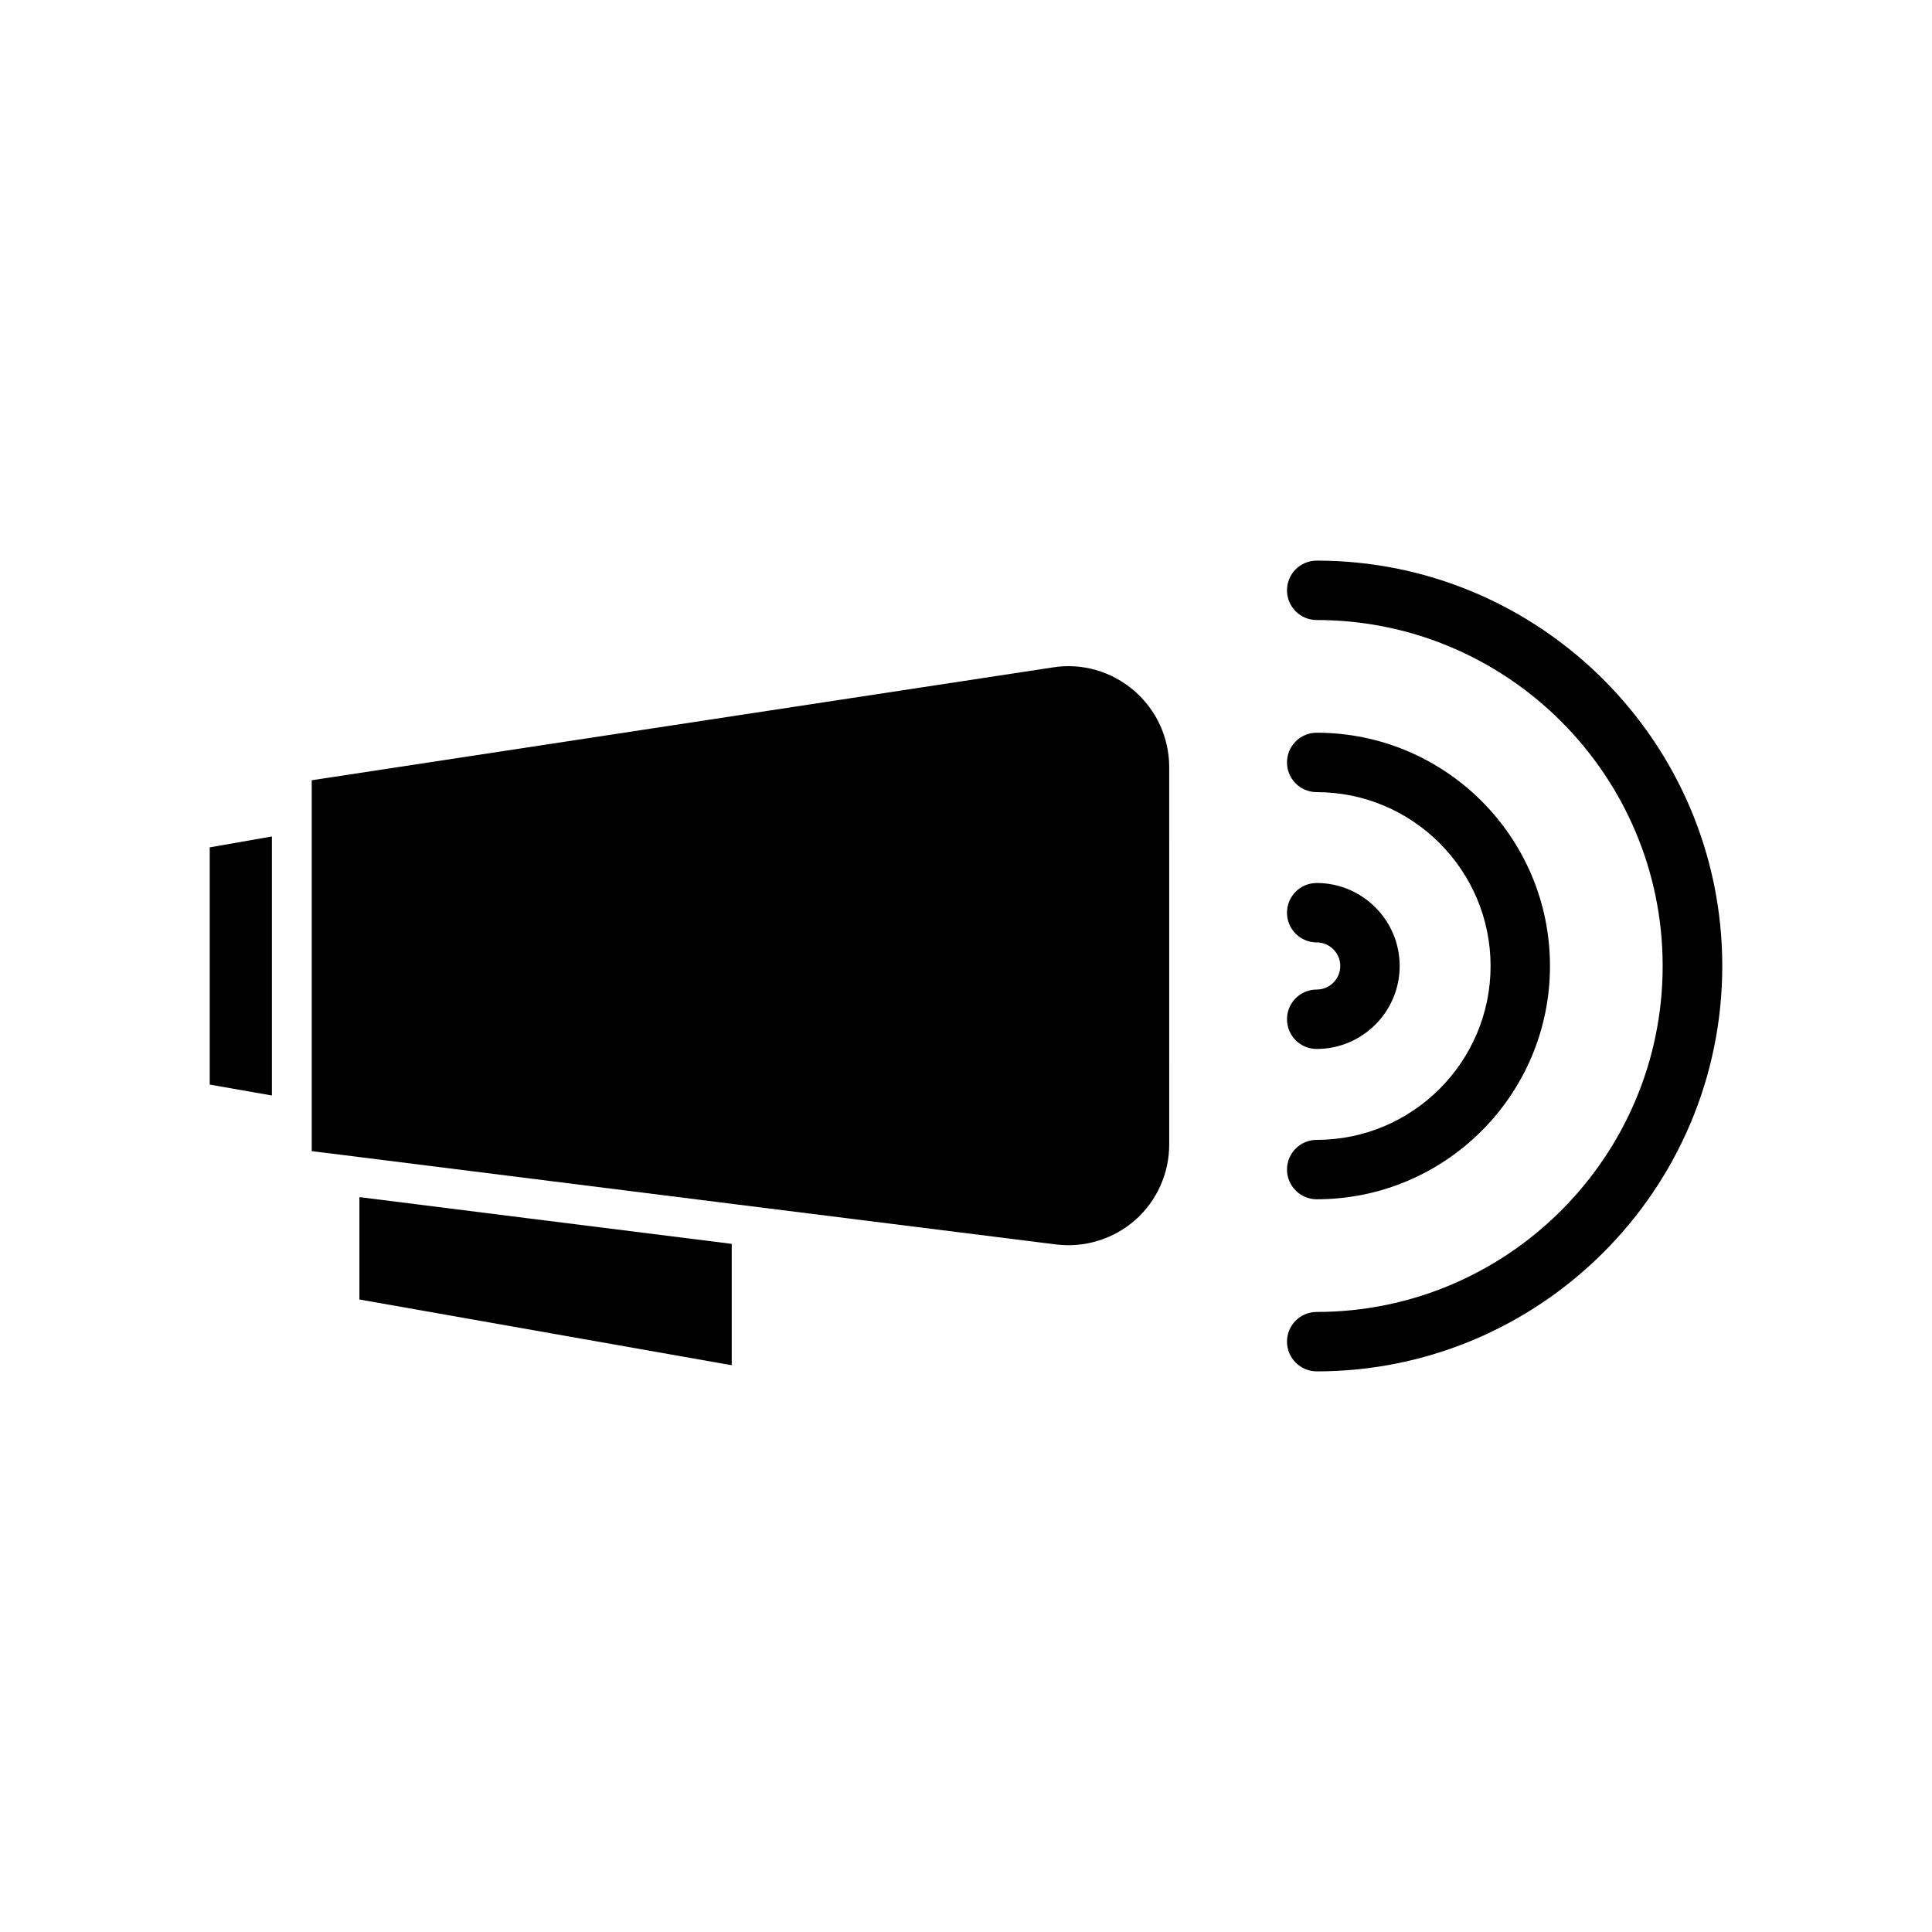
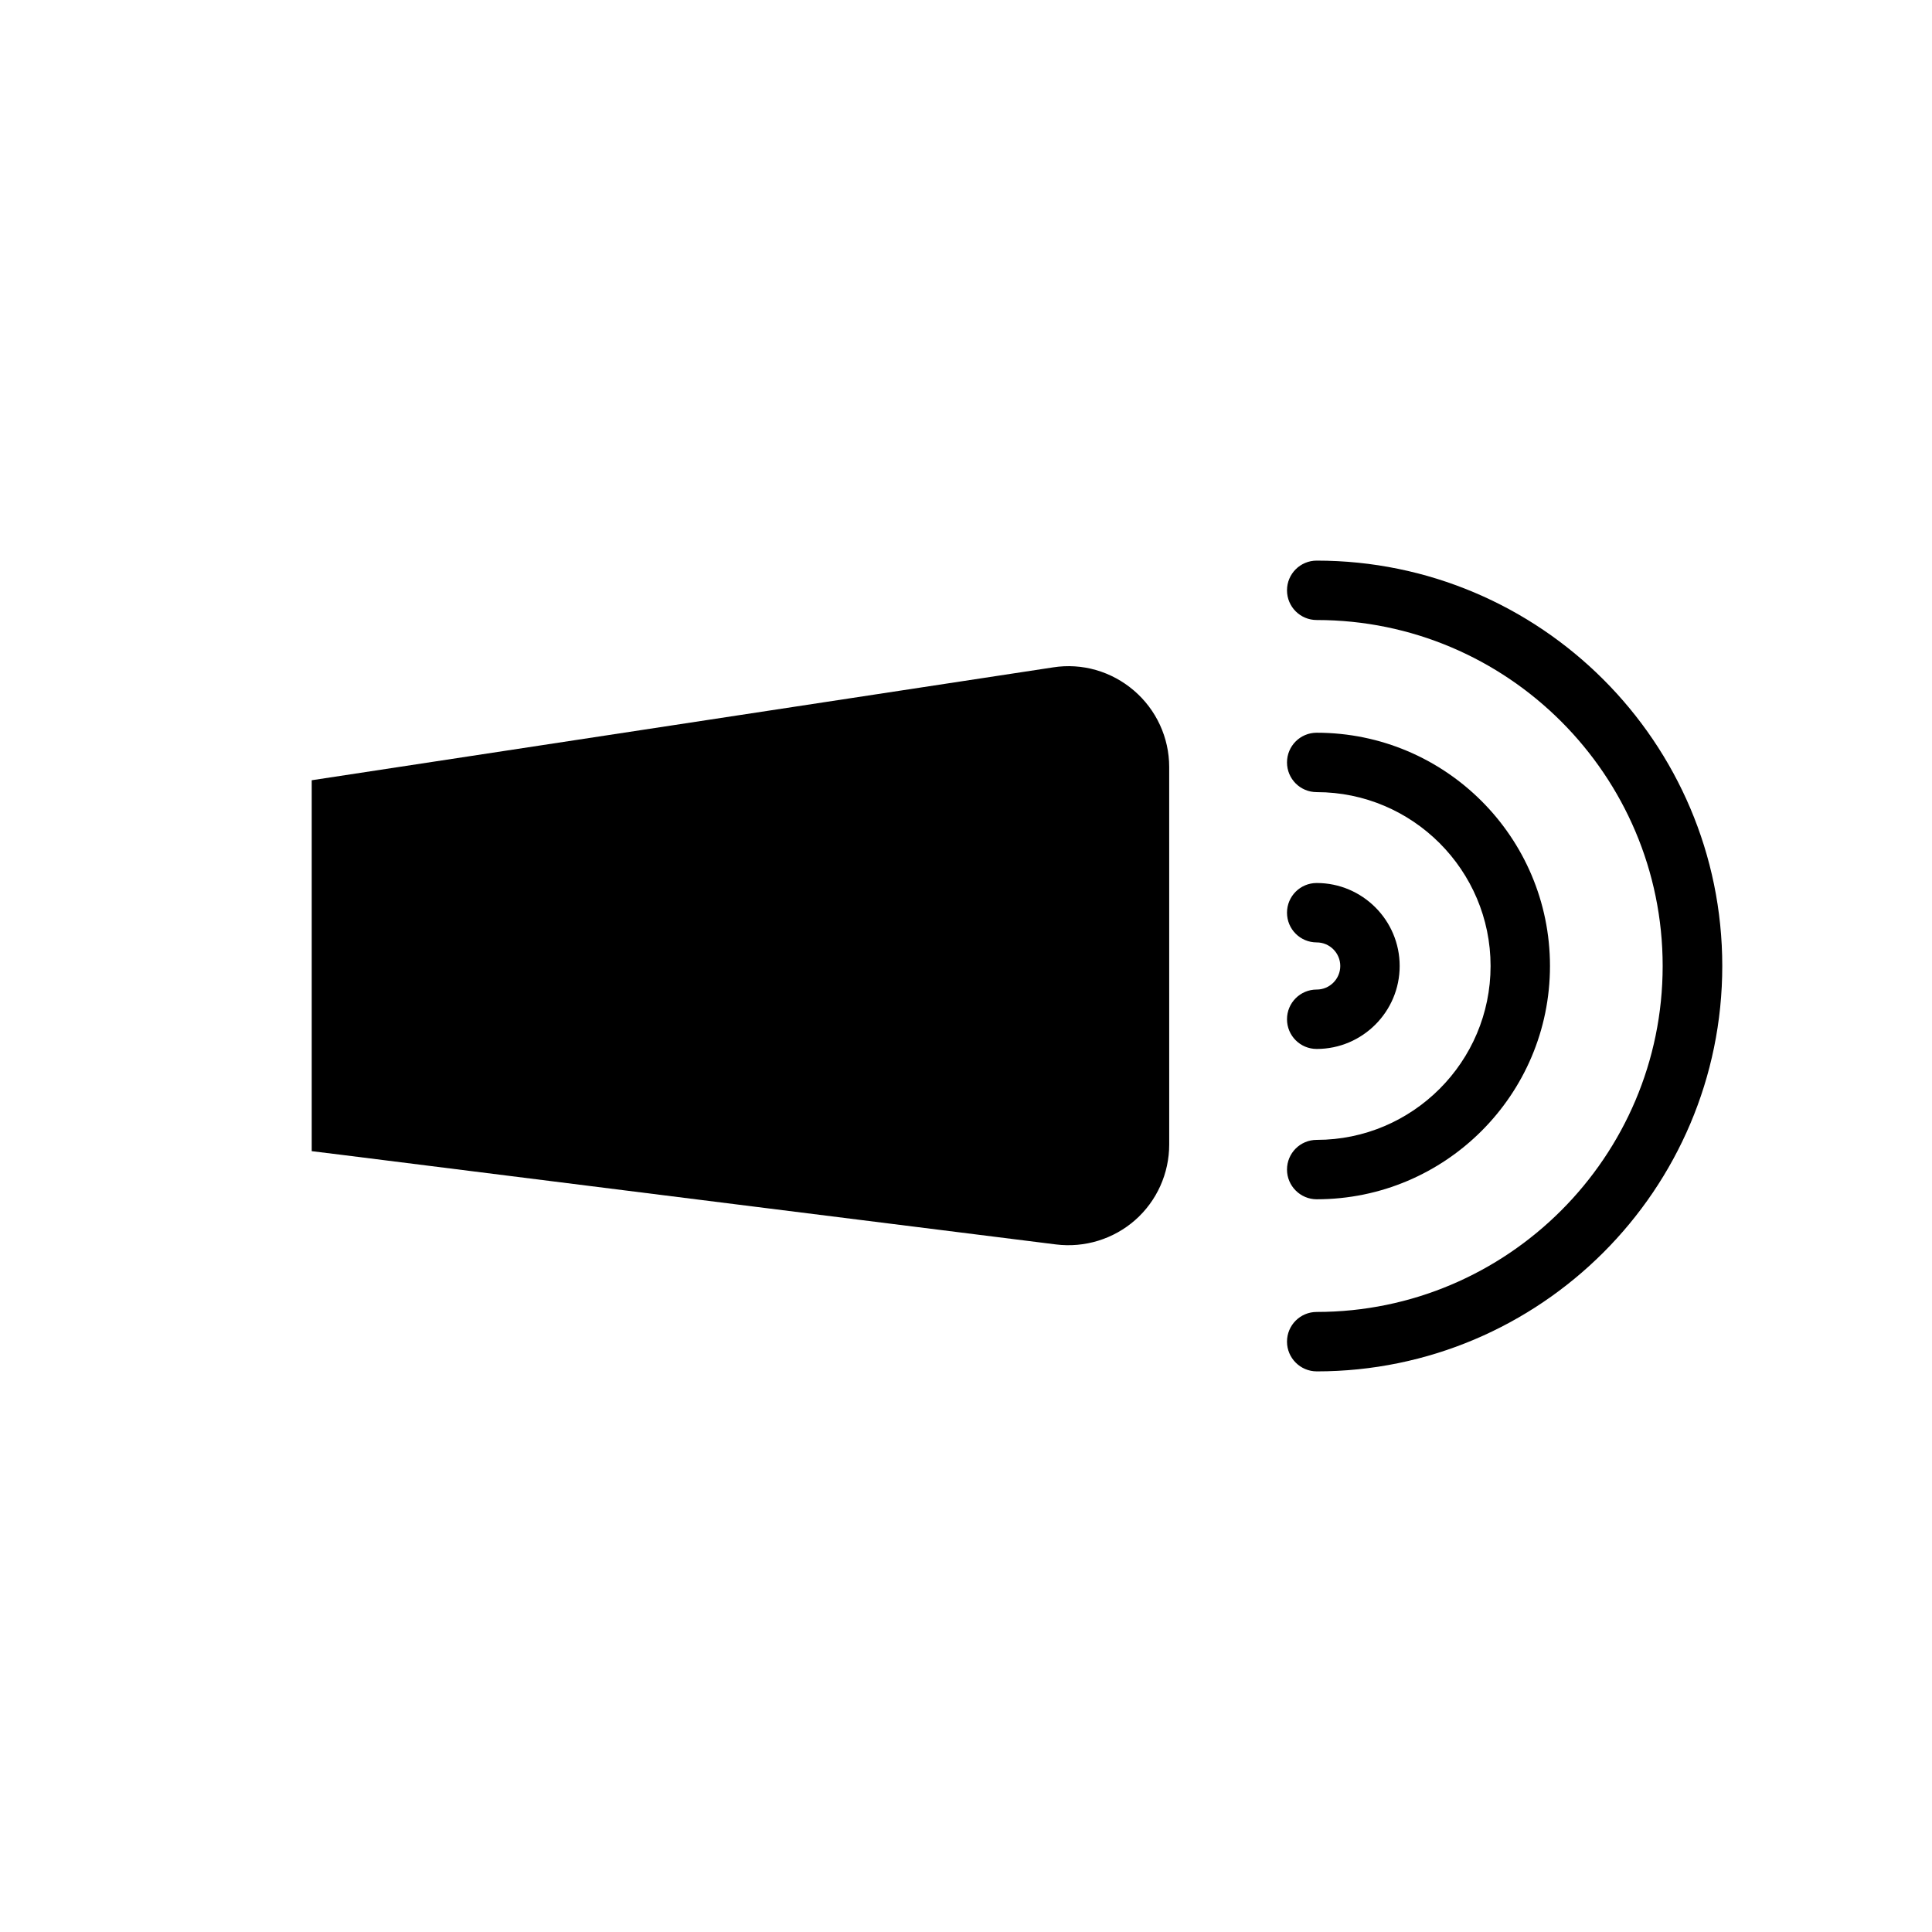
<svg xmlns="http://www.w3.org/2000/svg" fill="#000000" width="800px" height="800px" version="1.1" viewBox="144 144 512 512">
  <g>
-     <path d="m199.58 431.43 16.477 2.887v-68.645l-16.477 2.887z" />
    <path d="m444.5 327c-5.93-5.09-13.75-7.348-21.41-6.141l-196.48 29.914v98.297l8.082 0.996 109.16 13.699 79.98 10.023c7.609 0.945 15.273-1.418 20.992-6.453 5.773-5.09 9.027-12.387 9.027-20.047l-0.004-100.03c0-7.769-3.41-15.168-9.344-20.258z" />
-     <path d="m239.25 488.38 98.664 17.422v-32.168l-53.582-6.719-45.082-5.668z" />
    <path d="m492.94 507.43c59.25 0 107.48-48.176 107.48-107.43s-48.23-107.43-107.48-107.43c-4.356 0-7.871 3.516-7.871 7.871 0 4.356 3.516 7.871 7.871 7.871 50.539 0 91.684 41.145 91.684 91.684 0 50.539-41.145 91.684-91.684 91.684-4.356 0-7.871 3.516-7.871 7.871 0 4.359 3.566 7.875 7.871 7.875z" />
    <path d="m492.94 461.82c34.113 0 61.82-27.711 61.82-61.82 0-34.113-27.711-61.82-61.82-61.82-4.356 0-7.871 3.516-7.871 7.871s3.516 7.871 7.871 7.871c25.402 0 46.078 20.676 46.078 46.078s-20.676 46.078-46.078 46.078c-4.356 0-7.871 3.516-7.871 7.871s3.566 7.871 7.871 7.871z" />
    <path d="m492.94 406.24c-4.356 0-7.871 3.516-7.871 7.871s3.516 7.871 7.871 7.871c12.121 0 21.988-9.867 21.988-21.988s-9.867-21.988-21.988-21.988c-4.356 0-7.871 3.516-7.871 7.871 0 4.356 3.516 7.871 7.871 7.871 3.465 0 6.246 2.832 6.246 6.246 0 3.414-2.781 6.246-6.246 6.246z" />
  </g>
</svg>